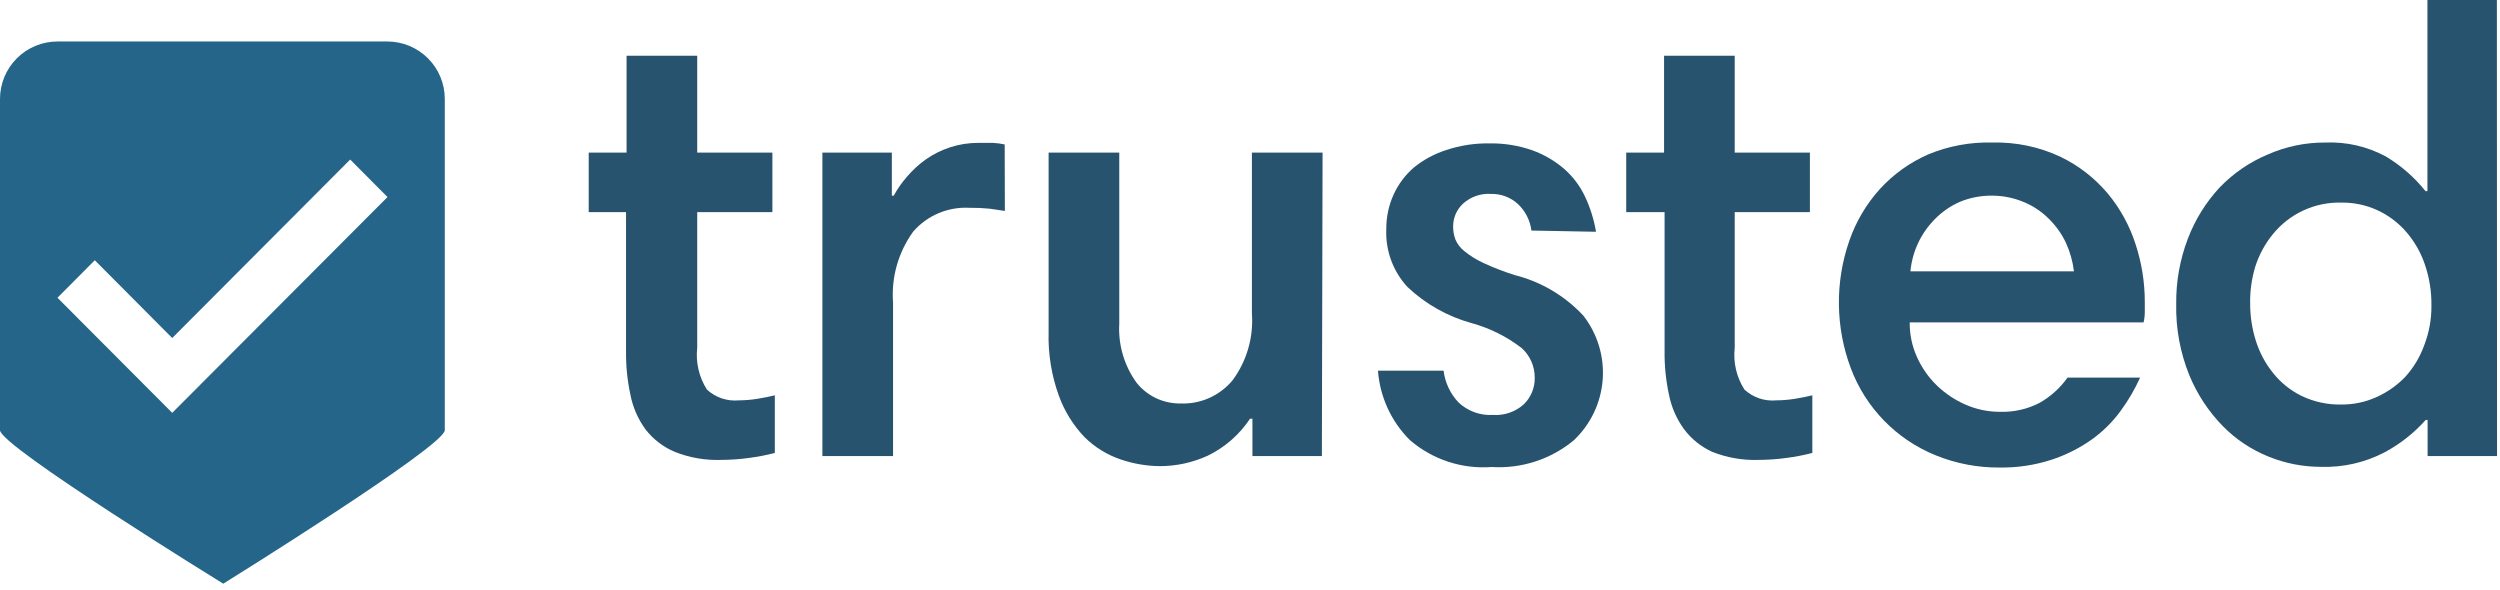
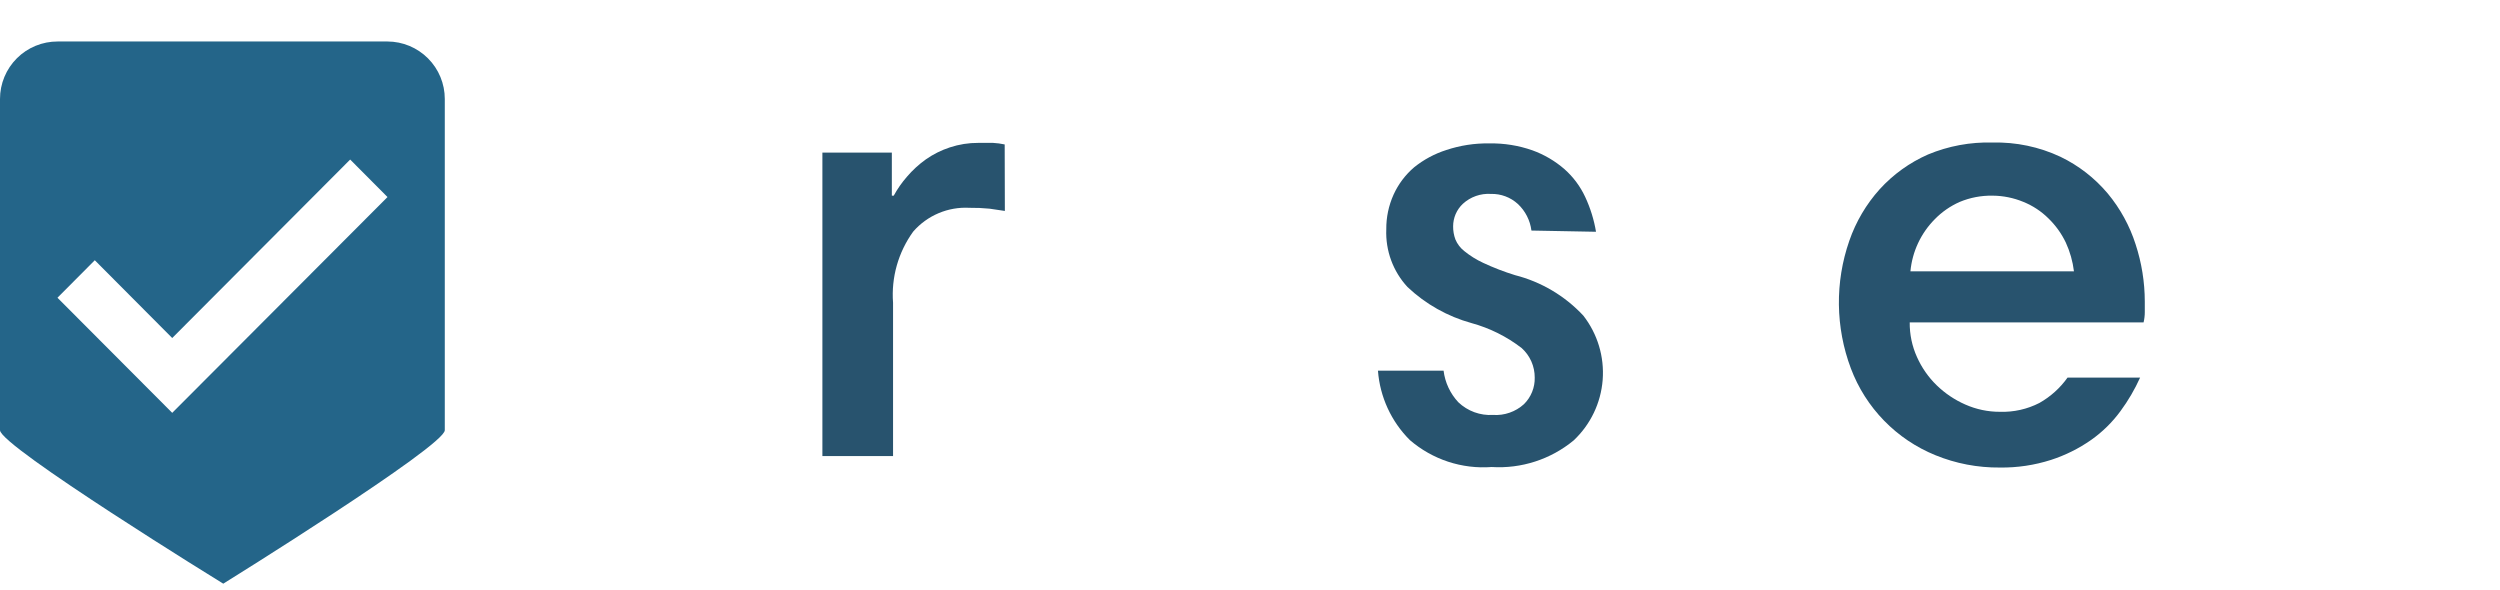
<svg xmlns="http://www.w3.org/2000/svg" width="144" height="34" viewBox="0 0 144 34" fill="none">
  <path fill-rule="evenodd" clip-rule="evenodd" d="M22.32 2.39H3.32C2.884 2.389 2.453 2.473 2.05 2.639C1.647 2.805 1.281 3.048 0.973 3.356C0.665 3.663 0.42 4.029 0.253 4.431C0.086 4.833 -1.98753e-06 5.264 0 5.7L0 24.78C0 25.7 12.86 33.62 12.86 33.62C12.86 33.62 25.62 25.7 25.62 24.78V5.7C25.62 4.824 25.273 3.983 24.654 3.363C24.035 2.742 23.196 2.393 22.32 2.39ZM9.92 23.78L3.31 17.15L5.46 14.99L9.92 19.47L20.17 9.19L22.32 11.35L9.92 23.78Z" fill="#246589" />
-   <path d="M33.91 8.79H36.09V3.21H40.16V8.79H44.49V12.22H40.16V20.03C40.065 20.874 40.262 21.725 40.72 22.44C40.965 22.667 41.256 22.84 41.574 22.947C41.891 23.054 42.227 23.092 42.56 23.06C42.918 23.058 43.276 23.028 43.63 22.97C44.003 22.91 44.337 22.843 44.63 22.77V26.09C44.133 26.218 43.629 26.315 43.12 26.38C42.596 26.452 42.068 26.488 41.54 26.49C40.62 26.523 39.704 26.363 38.85 26.02C38.192 25.74 37.617 25.296 37.18 24.73C36.746 24.135 36.449 23.453 36.31 22.73C36.135 21.915 36.051 21.083 36.06 20.25V12.22H33.91V8.79Z" fill="#28536E" />
  <path d="M57.88 12.15L57 12.02C56.615 11.982 56.227 11.965 55.84 11.97C55.231 11.936 54.623 12.042 54.061 12.28C53.5 12.517 53 12.88 52.6 13.34C51.741 14.527 51.33 15.979 51.44 17.44V26.27H47.37V8.79H51.37V11.27H51.48C51.692 10.88 51.947 10.514 52.24 10.18C52.561 9.803 52.927 9.468 53.33 9.18C53.754 8.883 54.219 8.651 54.71 8.49C55.239 8.315 55.793 8.227 56.35 8.23H57.2C57.425 8.242 57.65 8.272 57.87 8.32L57.88 12.15Z" fill="#28536E" />
-   <path d="M76.14 26.27H72.14V24.12H72C71.392 25.036 70.55 25.772 69.56 26.25C68.703 26.642 67.772 26.847 66.83 26.85C66.061 26.845 65.298 26.717 64.57 26.47C63.785 26.208 63.07 25.77 62.48 25.19C61.828 24.511 61.324 23.704 61 22.82C60.566 21.636 60.363 20.38 60.4 19.12V8.79H64.47V18.64C64.4 19.858 64.754 21.063 65.47 22.05C65.773 22.428 66.159 22.732 66.597 22.938C67.036 23.144 67.516 23.248 68 23.24C68.57 23.263 69.137 23.154 69.657 22.921C70.177 22.689 70.637 22.339 71 21.9C71.817 20.79 72.211 19.425 72.11 18.05V8.79H76.18L76.14 26.27Z" fill="#28536E" />
  <path d="M88.21 13.28C88.136 12.695 87.861 12.153 87.43 11.75C87.008 11.363 86.452 11.155 85.88 11.17C85.586 11.15 85.29 11.191 85.012 11.289C84.733 11.387 84.478 11.54 84.26 11.74C84.083 11.907 83.942 12.108 83.845 12.332C83.749 12.556 83.7 12.797 83.7 13.04C83.698 13.296 83.742 13.55 83.83 13.79C83.94 14.053 84.116 14.284 84.34 14.46C84.674 14.731 85.04 14.96 85.43 15.14C86.026 15.419 86.641 15.656 87.27 15.85C88.776 16.234 90.141 17.043 91.2 18.18C92.02 19.233 92.417 20.553 92.314 21.884C92.21 23.214 91.613 24.457 90.64 25.37C89.318 26.46 87.63 27.007 85.92 26.9C85.072 26.964 84.219 26.86 83.411 26.594C82.603 26.328 81.855 25.905 81.21 25.35C80.136 24.281 79.483 22.861 79.37 21.35H83.15C83.234 22.032 83.531 22.669 84 23.17C84.265 23.423 84.58 23.618 84.924 23.744C85.268 23.869 85.634 23.923 86 23.9C86.323 23.922 86.647 23.878 86.953 23.771C87.259 23.665 87.54 23.498 87.78 23.28C87.982 23.081 88.142 22.842 88.248 22.579C88.355 22.316 88.407 22.034 88.4 21.75C88.402 21.43 88.336 21.113 88.207 20.82C88.078 20.527 87.888 20.265 87.65 20.05C86.79 19.386 85.808 18.897 84.76 18.61C83.379 18.229 82.111 17.515 81.07 16.53C80.658 16.084 80.338 15.562 80.129 14.992C79.92 14.422 79.825 13.816 79.85 13.21C79.843 12.521 79.987 11.838 80.27 11.21C80.544 10.607 80.947 10.071 81.45 9.64C82.003 9.194 82.633 8.855 83.31 8.64C84.106 8.375 84.941 8.247 85.78 8.26C86.627 8.244 87.471 8.379 88.27 8.66C88.945 8.904 89.568 9.27 90.11 9.74C90.617 10.188 91.025 10.736 91.31 11.35C91.606 11.986 91.815 12.658 91.93 13.35L88.21 13.28Z" fill="#28536E" />
-   <path d="M93.67 8.79H95.85V3.21H99.92V8.79H104.25V12.22H99.92V20.03C99.825 20.874 100.022 21.725 100.48 22.44C100.726 22.667 101.017 22.839 101.334 22.946C101.651 23.053 101.987 23.092 102.32 23.06C102.678 23.058 103.036 23.028 103.39 22.97C103.763 22.91 104.097 22.843 104.39 22.77V26.09C103.893 26.218 103.389 26.315 102.88 26.38C102.356 26.452 101.828 26.488 101.3 26.49C100.38 26.523 99.464 26.363 98.61 26.02C97.973 25.728 97.419 25.281 97 24.72C96.566 24.125 96.269 23.442 96.13 22.72C95.955 21.905 95.871 21.073 95.88 20.24V12.22H93.67V8.79Z" fill="#28536E" />
  <path d="M114.77 8.21C116.119 8.177 117.458 8.457 118.68 9.03C119.73 9.535 120.66 10.258 121.41 11.15C122.125 12.012 122.668 13.003 123.01 14.07C123.36 15.135 123.538 16.249 123.54 17.37V17.97C123.541 18.172 123.517 18.373 123.47 18.57H110C109.992 19.259 110.135 19.942 110.42 20.57C110.691 21.177 111.074 21.726 111.55 22.19C112.029 22.656 112.588 23.032 113.2 23.3C113.83 23.579 114.511 23.723 115.2 23.72C115.988 23.745 116.769 23.57 117.47 23.21C118.111 22.848 118.664 22.35 119.09 21.75H123.27C122.962 22.431 122.584 23.078 122.14 23.68C121.67 24.321 121.1 24.882 120.45 25.34C119.741 25.836 118.963 26.223 118.14 26.49C117.187 26.795 116.191 26.944 115.19 26.93C113.918 26.942 112.657 26.701 111.48 26.22C110.367 25.767 109.36 25.09 108.522 24.229C107.684 23.369 107.033 22.344 106.61 21.22C105.722 18.856 105.69 16.255 106.52 13.87C106.899 12.773 107.494 11.763 108.27 10.9C109.047 10.047 109.994 9.365 111.05 8.9C112.227 8.409 113.495 8.174 114.77 8.21ZM114.77 11.27C114.122 11.258 113.478 11.381 112.88 11.63C112.34 11.868 111.852 12.207 111.44 12.63C110.64 13.438 110.145 14.498 110.04 15.63H119.46C119.39 15.056 119.232 14.496 118.99 13.97C118.742 13.451 118.403 12.98 117.99 12.58C117.578 12.171 117.088 11.848 116.55 11.63C115.986 11.396 115.381 11.273 114.77 11.27Z" fill="#28536E" />
-   <path d="M143.83 26.27H139.83V24.19H139.72C139.048 24.943 138.249 25.573 137.36 26.05C136.229 26.642 134.965 26.931 133.69 26.89C132.662 26.891 131.643 26.694 130.69 26.31C129.69 25.911 128.784 25.309 128.03 24.54C127.203 23.693 126.548 22.695 126.1 21.6C125.576 20.301 125.321 18.91 125.35 17.51C125.334 16.226 125.562 14.95 126.02 13.75C126.433 12.663 127.051 11.665 127.84 10.81C128.626 9.989 129.572 9.339 130.62 8.9C131.662 8.439 132.79 8.204 133.93 8.21C135.144 8.158 136.35 8.434 137.42 9.01C138.296 9.535 139.072 10.212 139.71 11.01H139.82V0H143.82L143.83 26.27ZM129.61 17.51C129.61 18.233 129.722 18.951 129.94 19.64C130.154 20.317 130.493 20.948 130.94 21.5C131.384 22.052 131.944 22.499 132.58 22.81C133.294 23.15 134.079 23.318 134.87 23.3C135.559 23.305 136.241 23.162 136.87 22.88C137.497 22.601 138.064 22.204 138.54 21.71C139.018 21.183 139.388 20.569 139.63 19.9C139.918 19.161 140.061 18.373 140.05 17.58C140.059 16.759 139.923 15.944 139.65 15.17C139.406 14.477 139.029 13.838 138.54 13.29C138.082 12.78 137.524 12.372 136.9 12.09C136.271 11.809 135.589 11.666 134.9 11.67C134.136 11.645 133.377 11.798 132.683 12.118C131.988 12.437 131.378 12.914 130.9 13.51C130.453 14.062 130.114 14.693 129.9 15.37C129.692 16.064 129.594 16.786 129.61 17.51Z" fill="#28536E" />
</svg>